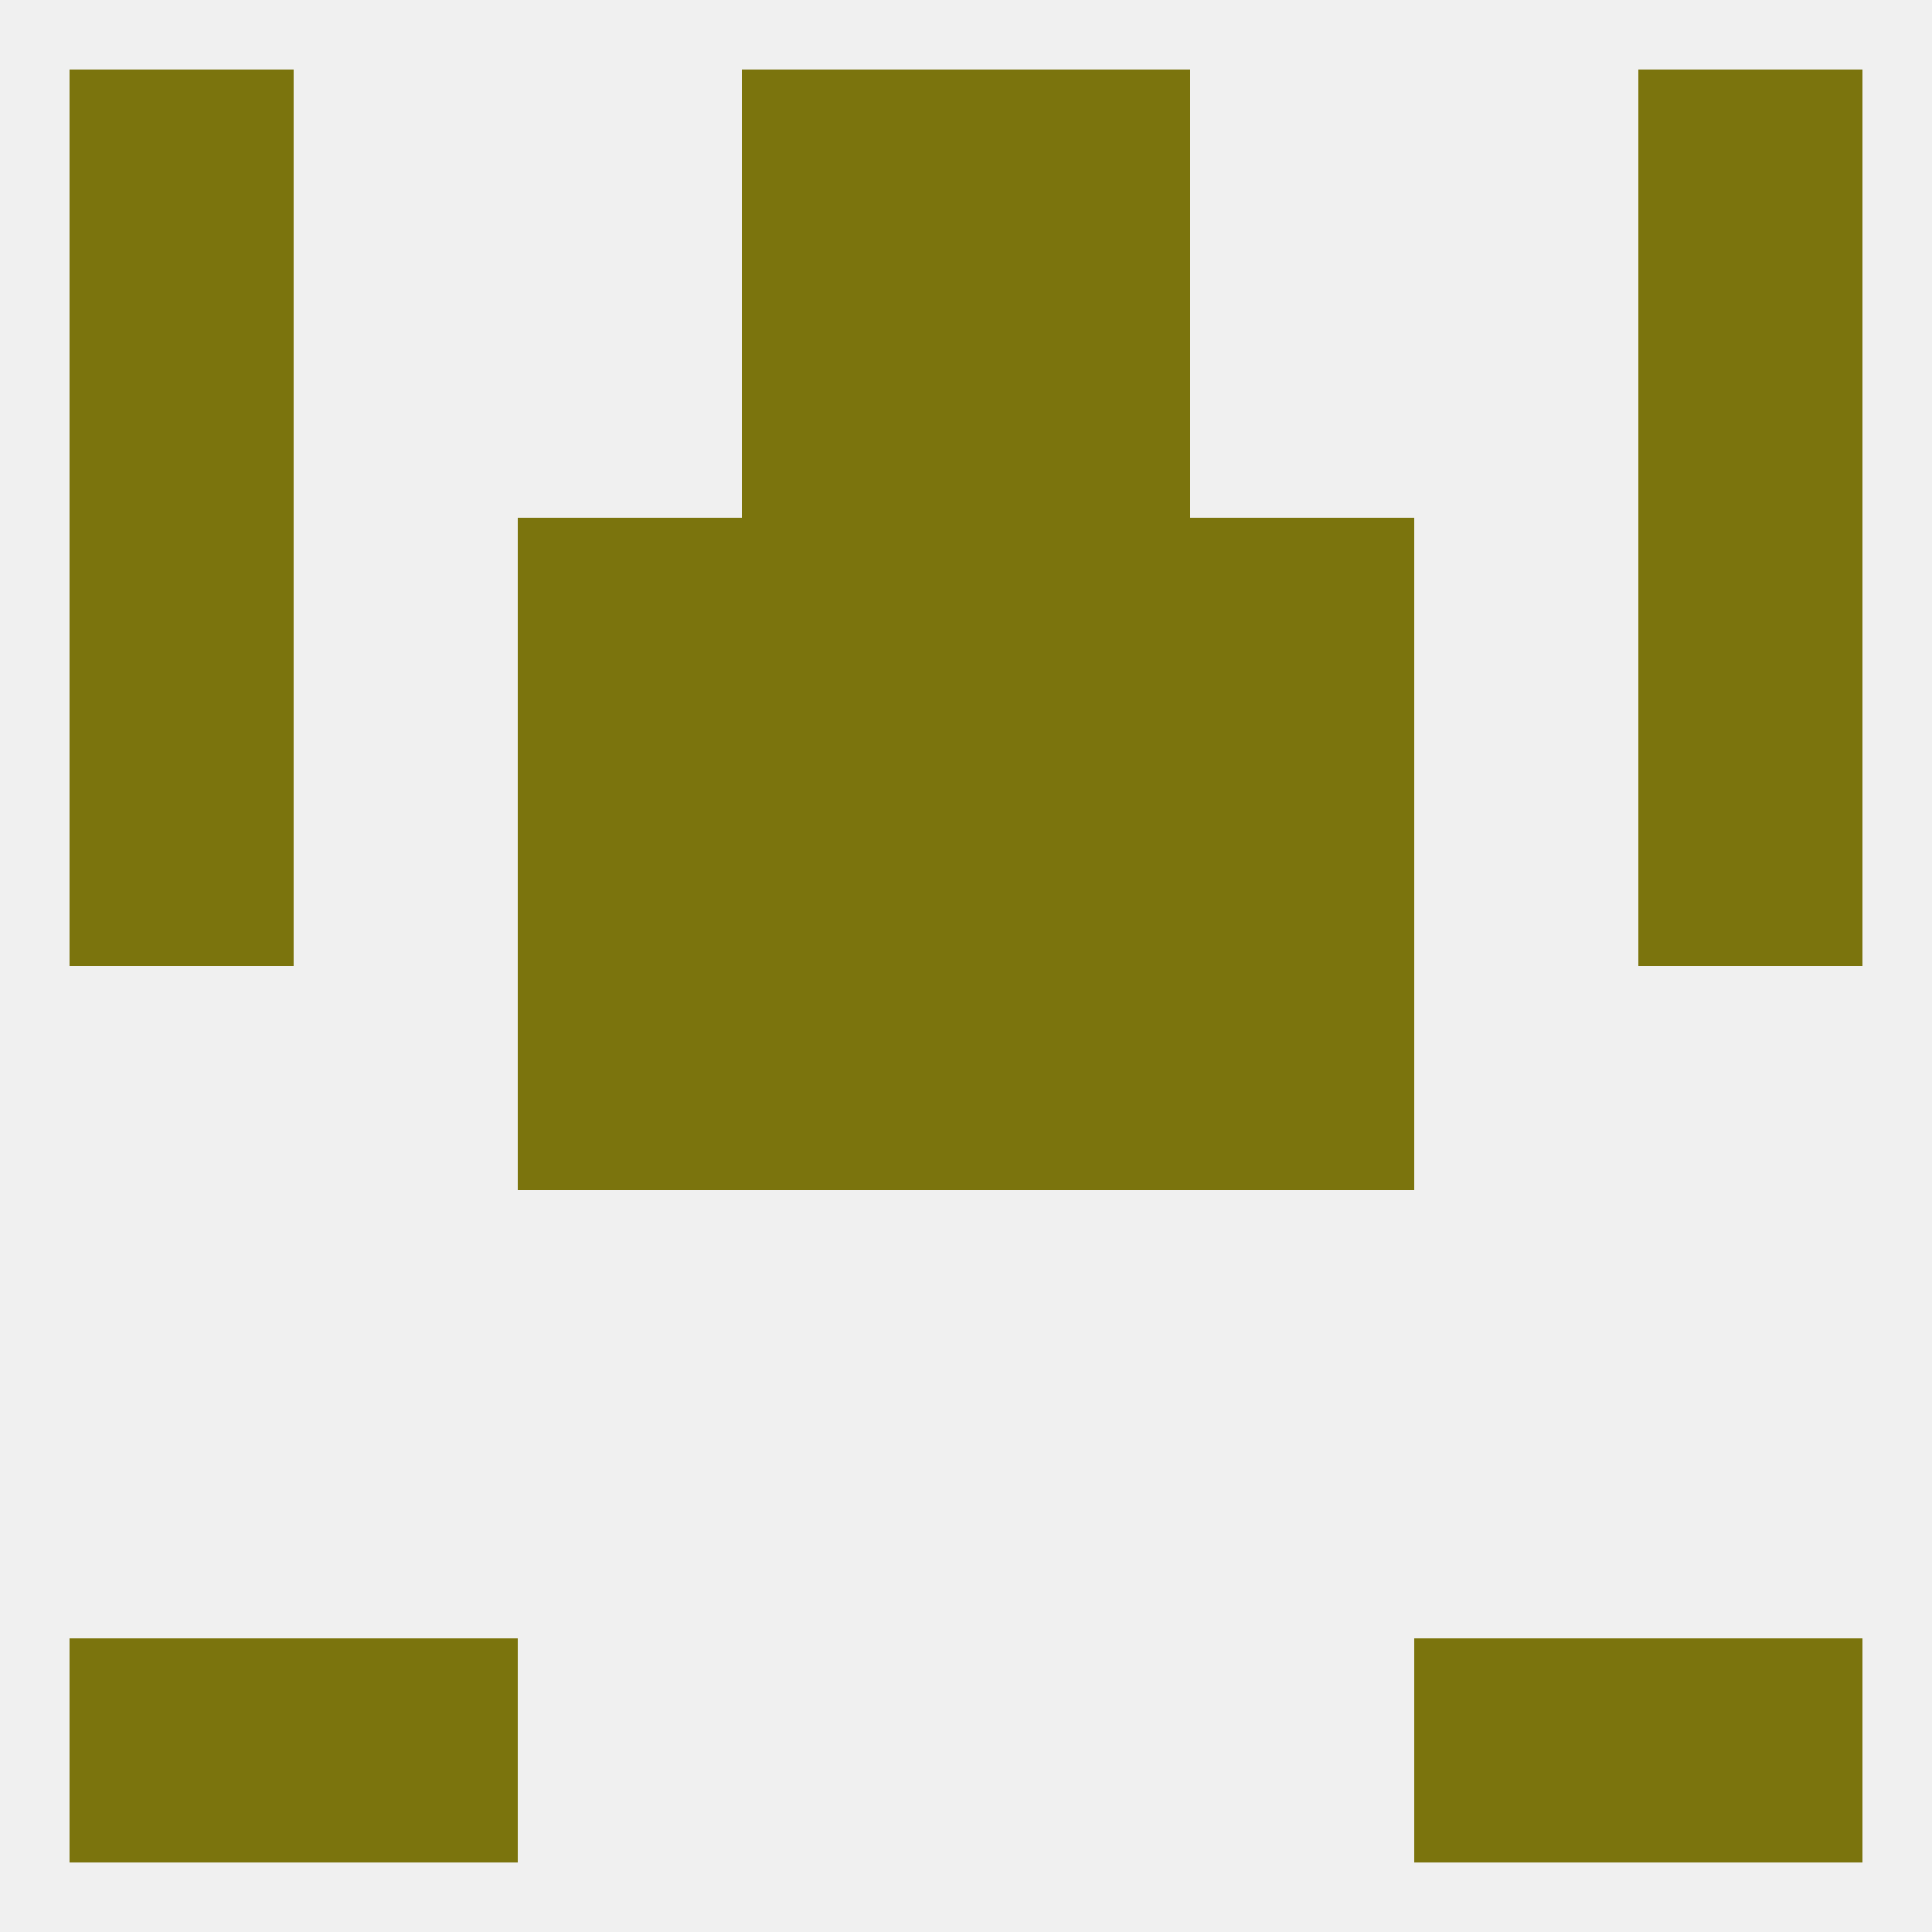
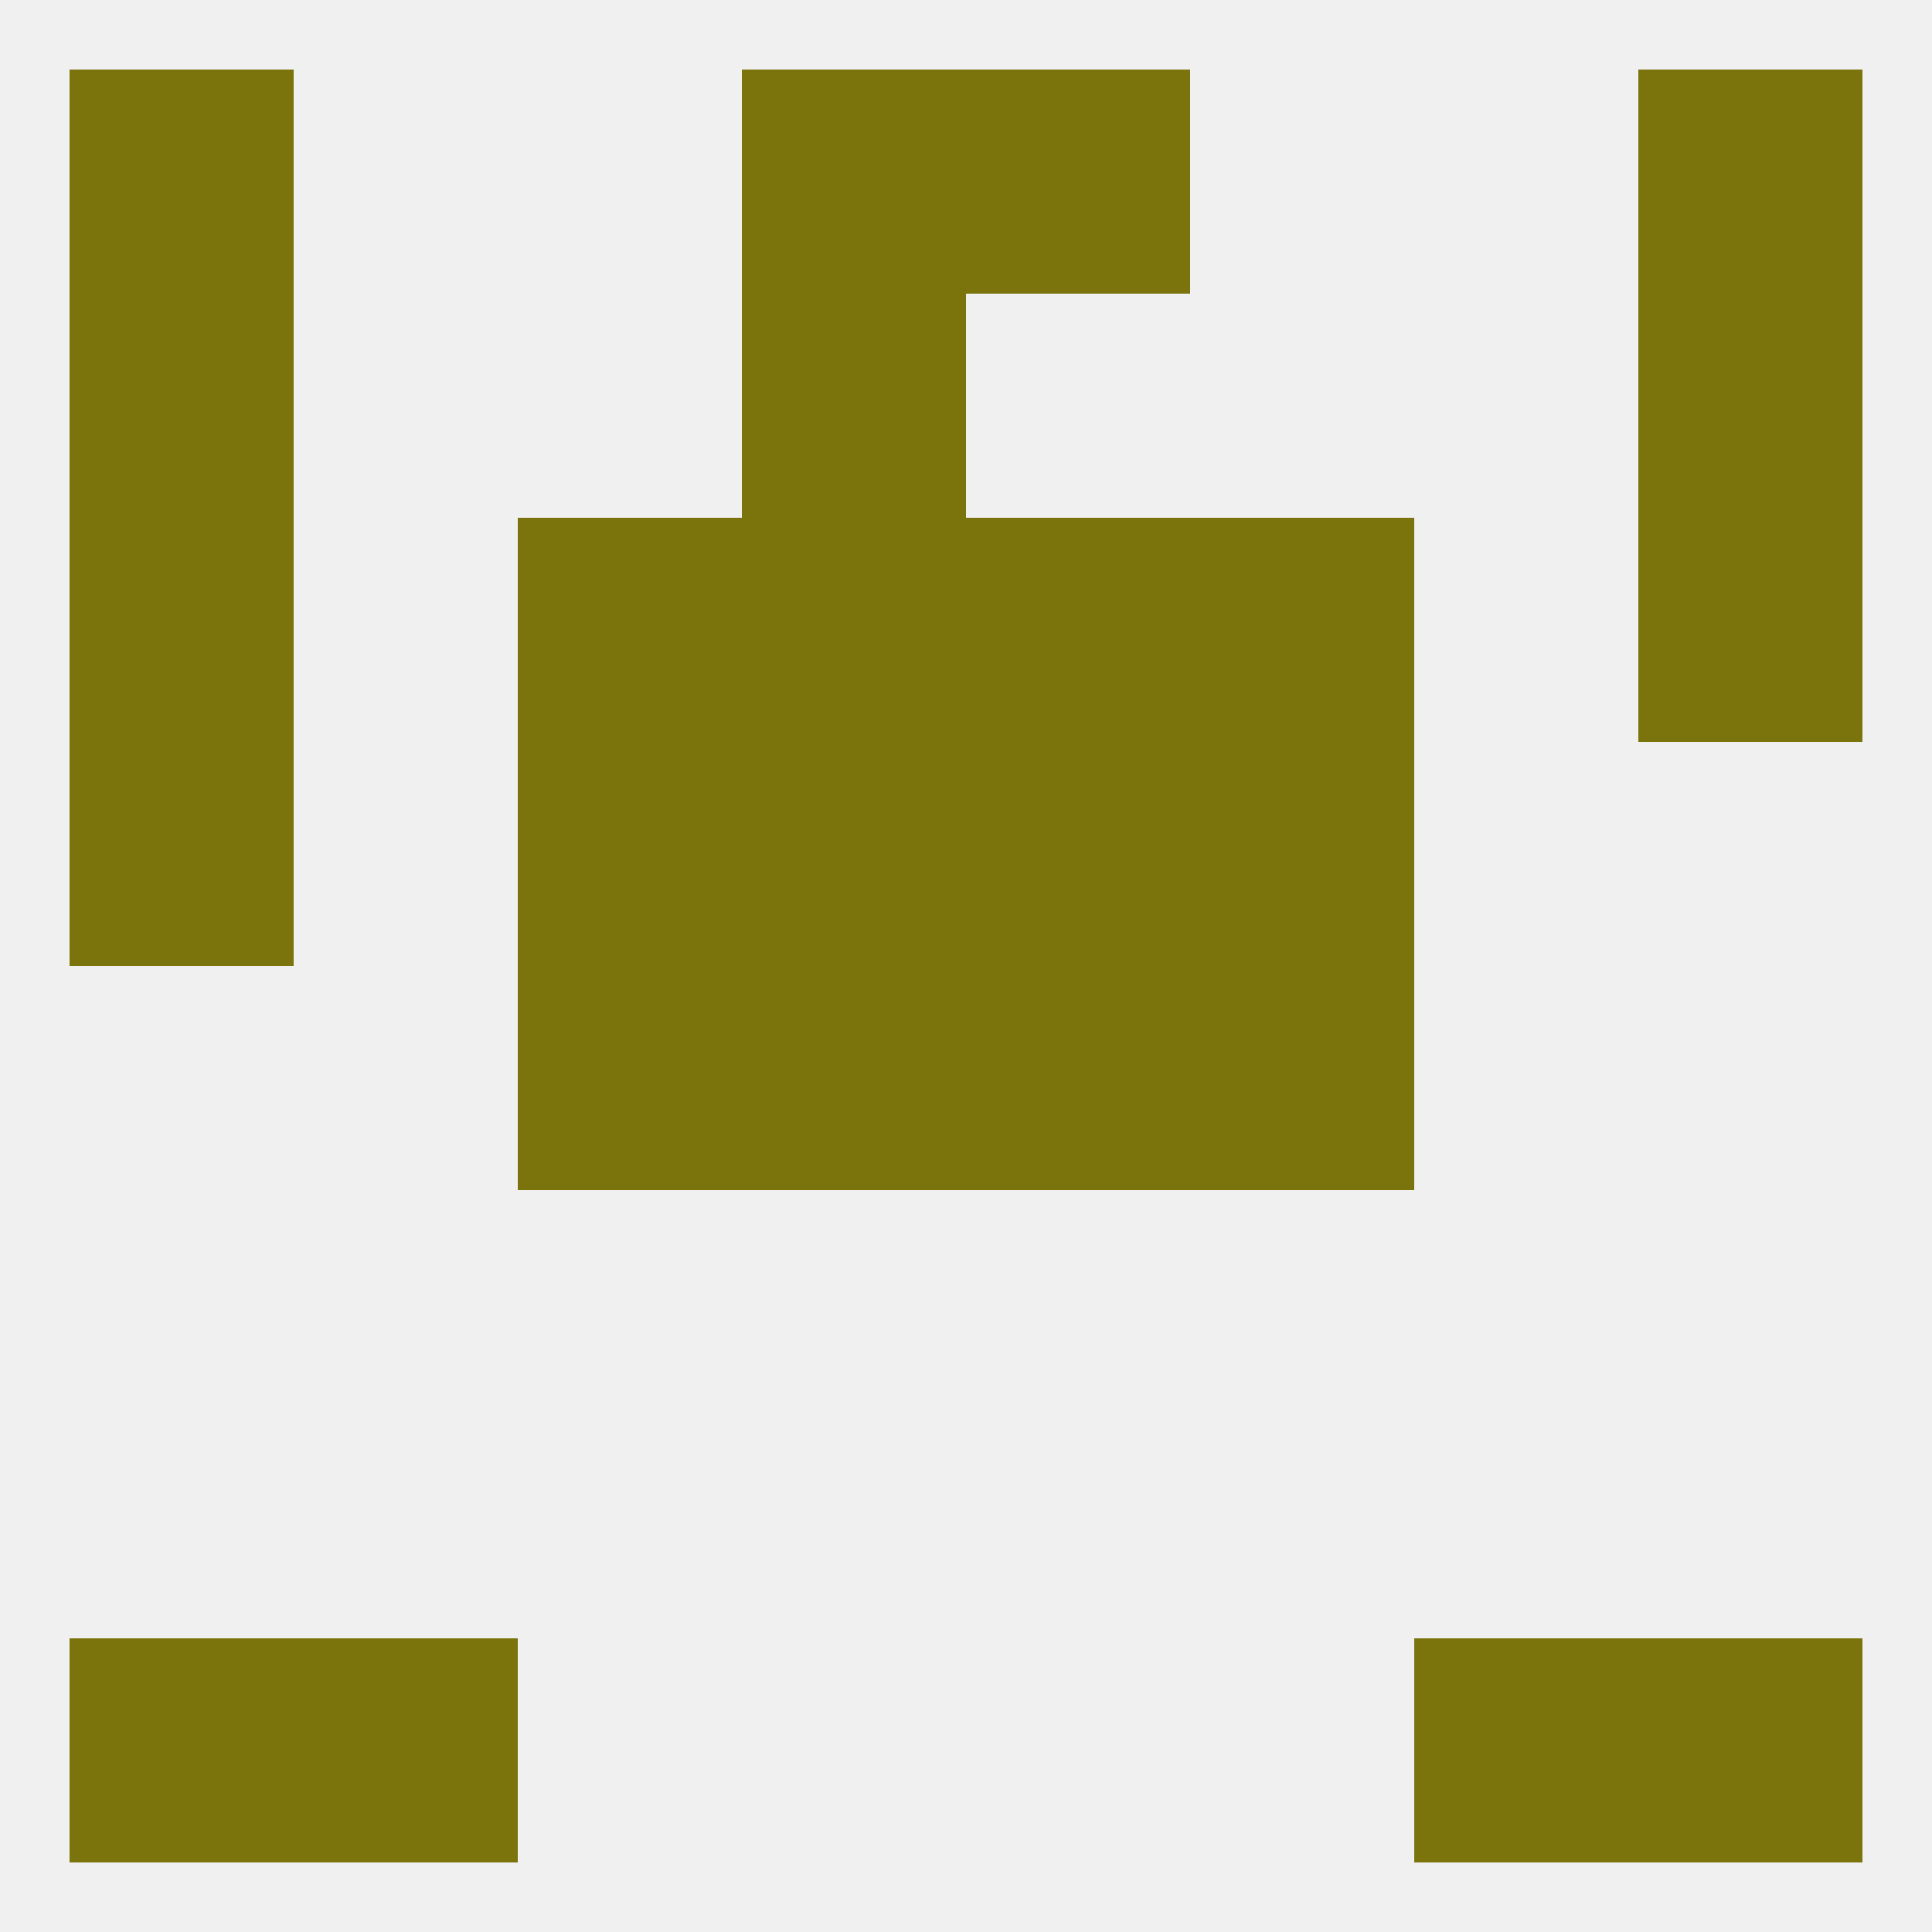
<svg xmlns="http://www.w3.org/2000/svg" version="1.1" baseprofile="full" width="250" height="250" viewBox="0 0 250 250">
  <rect width="100%" height="100%" fill="rgba(240,240,240,255)" />
  <rect x="9" y="38" width="29" height="29" fill="rgba(123,116,13,255)" />
  <rect x="212" y="38" width="29" height="29" fill="rgba(123,116,13,255)" />
  <rect x="96" y="38" width="29" height="29" fill="rgba(123,116,13,255)" />
-   <rect x="125" y="38" width="29" height="29" fill="rgba(123,116,13,255)" />
  <rect x="9" y="9" width="29" height="29" fill="rgba(123,116,13,255)" />
  <rect x="212" y="9" width="29" height="29" fill="rgba(123,116,13,255)" />
  <rect x="96" y="9" width="29" height="29" fill="rgba(123,116,13,255)" />
  <rect x="125" y="9" width="29" height="29" fill="rgba(123,116,13,255)" />
  <rect x="38" y="212" width="29" height="29" fill="rgba(123,116,13,255)" />
  <rect x="183" y="212" width="29" height="29" fill="rgba(123,116,13,255)" />
  <rect x="9" y="212" width="29" height="29" fill="rgba(123,116,13,255)" />
  <rect x="212" y="212" width="29" height="29" fill="rgba(123,116,13,255)" />
  <rect x="96" y="125" width="29" height="29" fill="rgba(123,116,13,255)" />
  <rect x="125" y="125" width="29" height="29" fill="rgba(123,116,13,255)" />
  <rect x="67" y="125" width="29" height="29" fill="rgba(123,116,13,255)" />
  <rect x="154" y="125" width="29" height="29" fill="rgba(123,116,13,255)" />
-   <rect x="212" y="96" width="29" height="29" fill="rgba(123,116,13,255)" />
  <rect x="67" y="96" width="29" height="29" fill="rgba(123,116,13,255)" />
  <rect x="154" y="96" width="29" height="29" fill="rgba(123,116,13,255)" />
  <rect x="96" y="96" width="29" height="29" fill="rgba(123,116,13,255)" />
  <rect x="125" y="96" width="29" height="29" fill="rgba(123,116,13,255)" />
  <rect x="9" y="96" width="29" height="29" fill="rgba(123,116,13,255)" />
  <rect x="67" y="67" width="29" height="29" fill="rgba(123,116,13,255)" />
  <rect x="154" y="67" width="29" height="29" fill="rgba(123,116,13,255)" />
  <rect x="9" y="67" width="29" height="29" fill="rgba(123,116,13,255)" />
  <rect x="212" y="67" width="29" height="29" fill="rgba(123,116,13,255)" />
  <rect x="96" y="67" width="29" height="29" fill="rgba(123,116,13,255)" />
  <rect x="125" y="67" width="29" height="29" fill="rgba(123,116,13,255)" />
</svg>